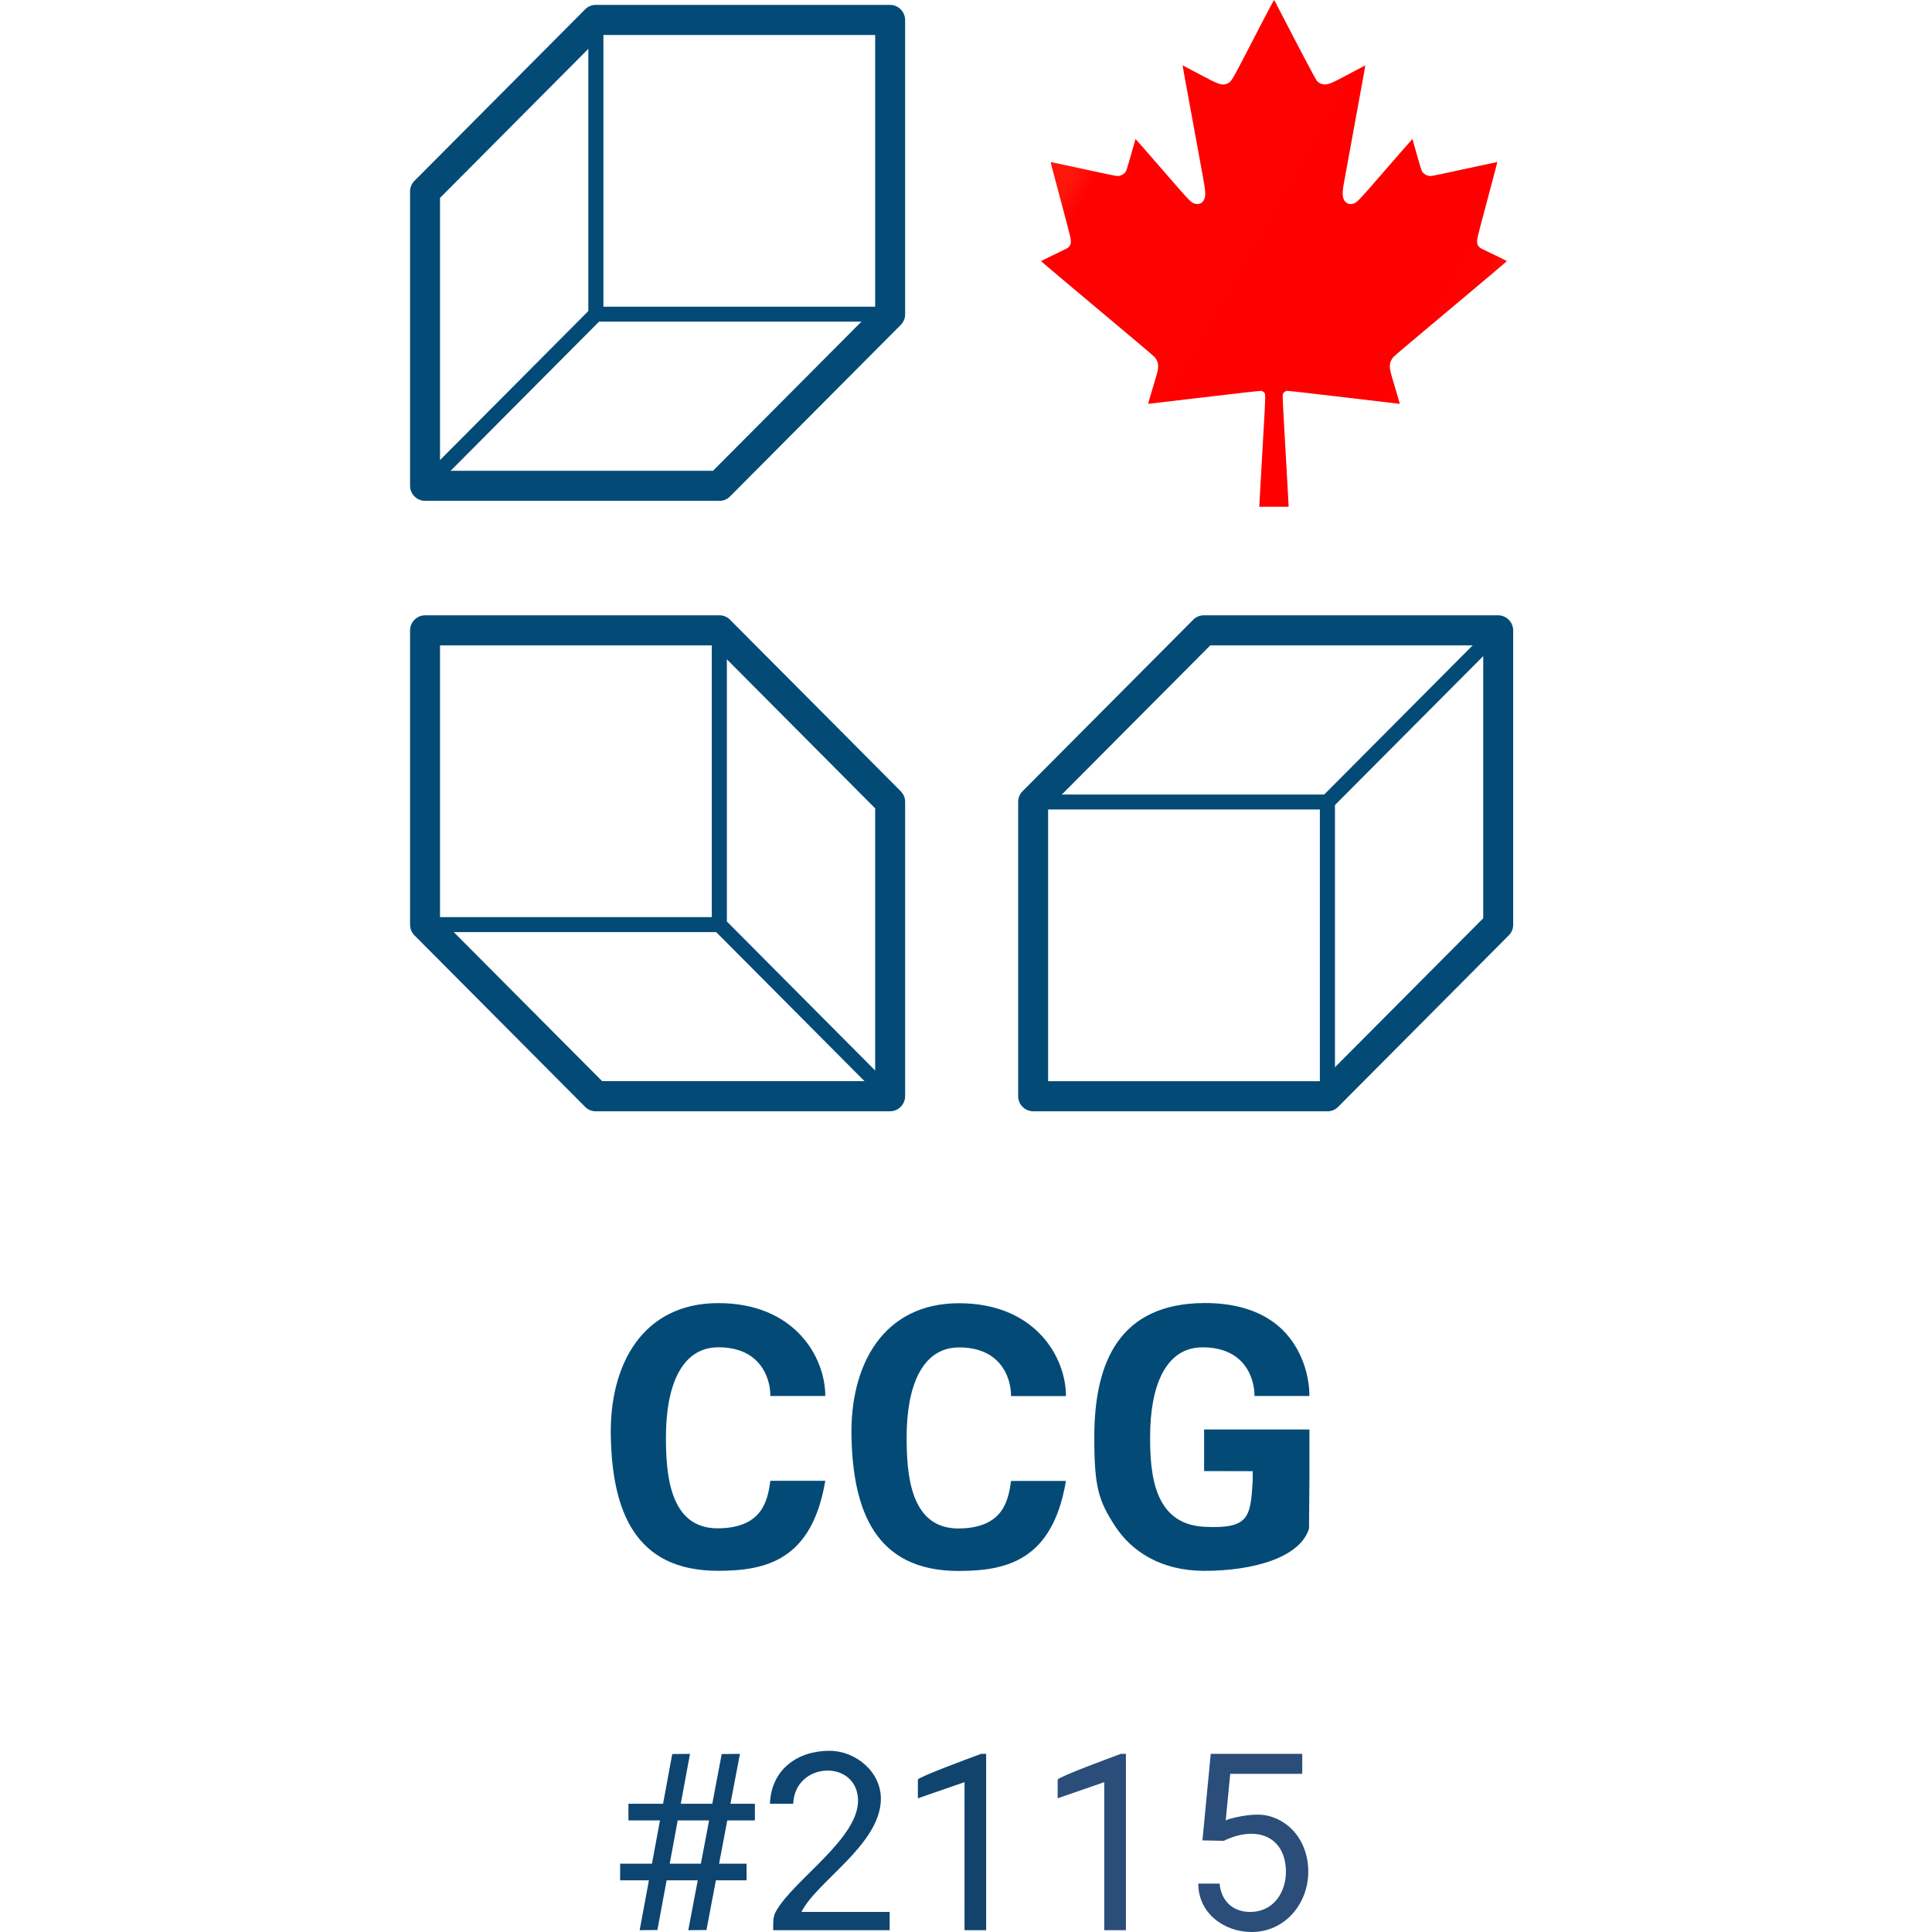
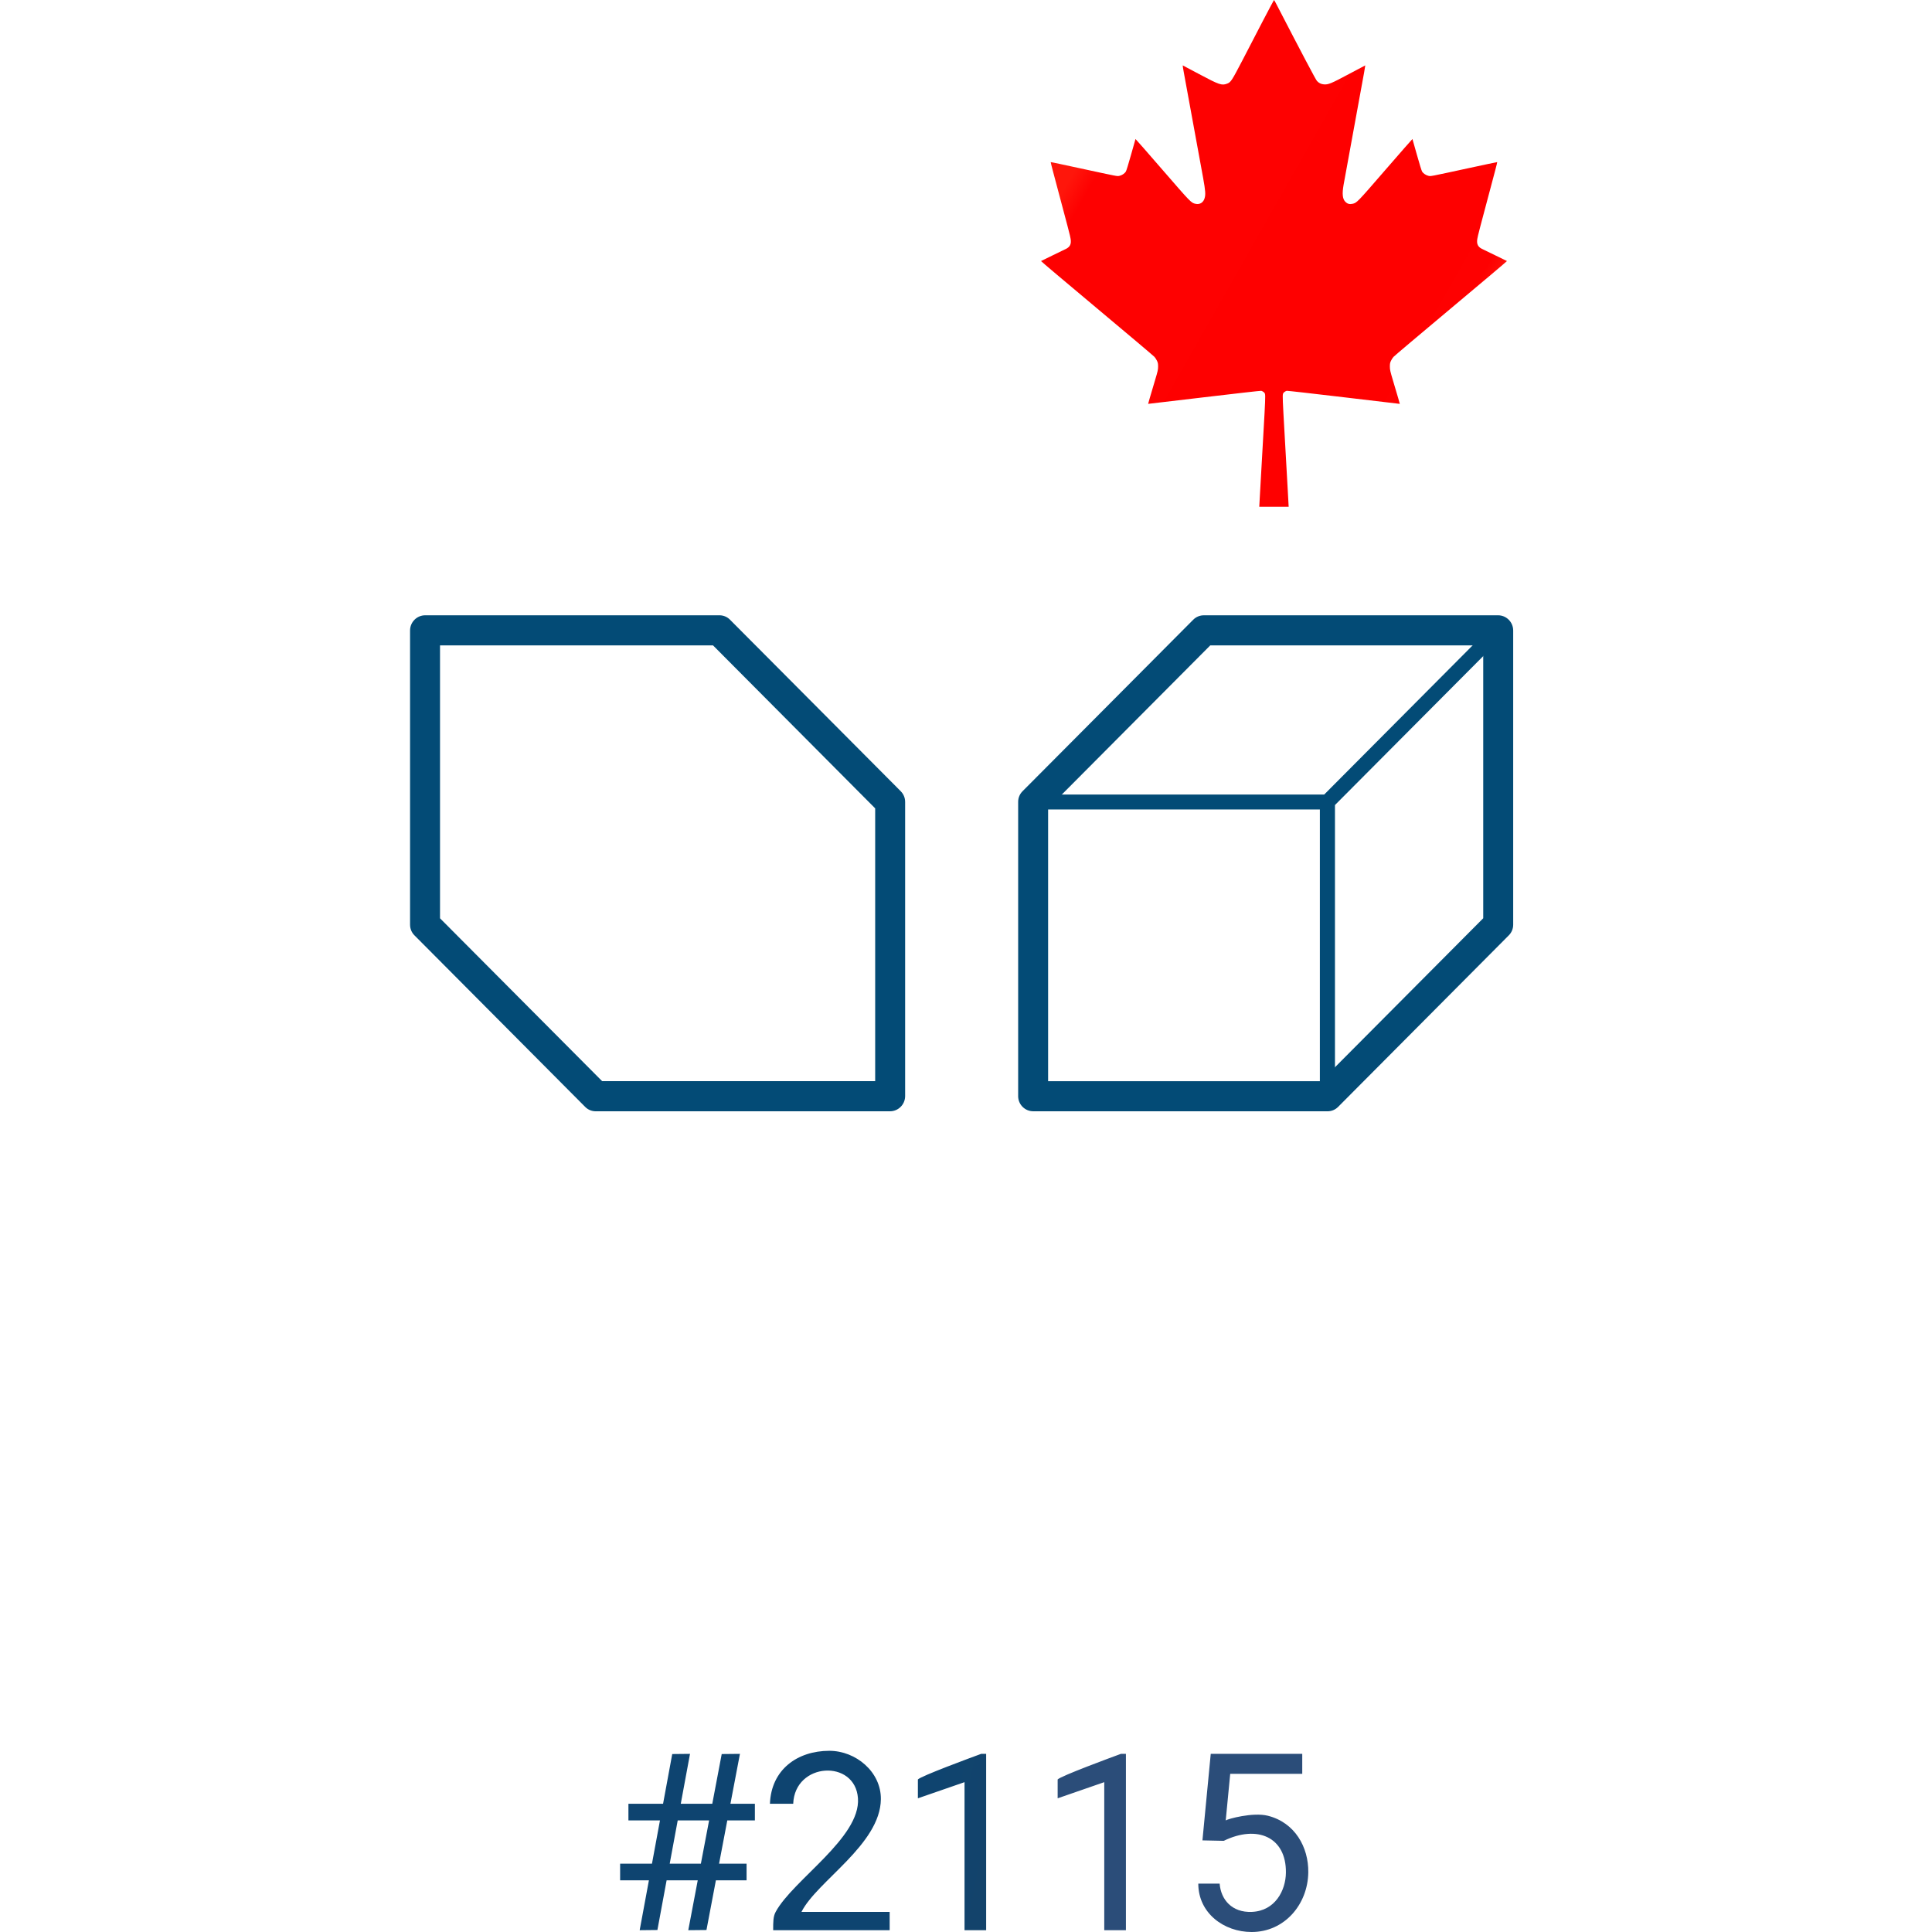
<svg xmlns="http://www.w3.org/2000/svg" xml:space="preserve" width="512px" height="512px" version="1.1" style="shape-rendering:geometricPrecision; text-rendering:geometricPrecision; image-rendering:optimizeQuality; fill-rule:evenodd; clip-rule:evenodd" viewBox="0 0 512 512">
  <defs>
    <style type="text/css">
   
    .fil0 {fill:none}
    .fil2 {fill:#034B76;fill-rule:nonzero}
    .fil4 {fill:#034B76;fill-rule:nonzero}
    .fil1 {fill:url(#id0);fill-rule:nonzero}
    .fil3 {fill:url(#id1);fill-rule:nonzero}
   
  </style>
    <linearGradient id="id0" gradientUnits="userSpaceOnUse" x1="241" y1="483.07" x2="270.38" y2="489.01">
      <stop offset="0" style="stop-opacity:1; stop-color:#0E4470" />
      <stop offset="0.902" style="stop-opacity:1; stop-color:#14436A" />
      <stop offset="1" style="stop-opacity:1; stop-color:#2B4D79" />
    </linearGradient>
    <linearGradient id="id1" gradientUnits="userSpaceOnUse" x1="290.86" y1="34.41" x2="390.25" y2="90.85">
      <stop offset="0" style="stop-opacity:1; stop-color:#FF160B" />
      <stop offset="0.051" style="stop-opacity:1; stop-color:#FE0101" />
      <stop offset="0.839" style="stop-opacity:1; stop-color:#FE0000" />
      <stop offset="0.941" style="stop-opacity:1; stop-color:#FE0101" />
      <stop offset="1" style="stop-opacity:1; stop-color:#FF1A0F" />
    </linearGradient>
  </defs>
  <g id="Camada_x0020_1">
    <rect class="fil0" width="512" height="512" />
    <path class="fil1" d="M260.02 464.79l1.32 0 0 46.73 -5.73 0 0 -39.23 -12.36 4.28 0 -4.99c0.72,-0.88 14.18,-5.84 16.77,-6.79zm37.03 0l1.33 0 0 46.73 -5.74 0 0 -39.23 -12.35 4.28 0 -4.99c0.72,-0.88 14.17,-5.84 16.76,-6.79zm23.81 0l24.25 0 0 5.29 -19.09 0 -1.19 12.35c0.51,-0.39 7.18,-2.23 11.16,-1.24 7.21,1.81 10.8,8.36 10.72,14.98 -0.1,8.52 -6.31,15.84 -15.03,15.83 -7.31,-0.01 -14.12,-4.98 -14.12,-12.82l5.66 0c0.32,4.19 3.23,7.73 8.56,7.49 6.14,-0.27 8.95,-5.67 9,-10.4 0.11,-9.46 -7.64,-12.75 -16.47,-8.43l-5.65 -0.12 2.2 -22.93zm-133.64 46.68l2.5 -13.17 8.13 0 0 -4.41 -7.29 0 2.18 -11.46 7.31 0 0 -4.41 -6.48 0 2.52 -13.23 -4.83 0.05 -2.5 13.18 -8.35 0 2.45 -13.23 -4.71 0.05 -2.43 13.18 -9.18 0 0 4.41 8.36 0 -2.12 11.46 -8.44 0 0 4.41 7.63 0 -2.45 13.22 4.7 -0.05 2.44 -13.17 8.25 0 -2.51 13.22 4.82 -0.05zm0.7 -29.04l-2.18 11.46 -8.26 0 2.12 -11.46 8.32 0zm31.86 -18.45c7.05,0 13.73,5.6 13.66,12.81 -0.12,12.02 -16.98,21.76 -21.04,29.88l23.37 0 0 4.85 -30.87 0c0,-2.26 -0.01,-3.6 0.66,-4.85 4.56,-8.45 22.54,-19.66 21.81,-30.1 -0.73,-10.44 -16.75,-9.59 -17.16,1.45l-6.17 0c0.34,-9.03 7.23,-14.03 15.74,-14.04z" />
-     <path class="fil2" d="M319.1 345.32c9.47,-0.06 16.35,2.72 20.83,7.15 5.04,4.99 7.08,11.98 7.08,17.48l-14.55 0c0,-5.12 -2.94,-12.97 -13.87,-12.89 -9.67,0.06 -13.8,10.18 -13.8,23.77 0,9.7 0.96,23.08 14.31,23.78 12.12,0.64 12.26,-2.73 12.88,-12.12l0 -2.61 -12.88 -0.03 0 -11.02 27.91 0 0 13.66 0 0 -0.11 12.61c-2.4,7.8 -15.08,11.21 -27.8,11.19 -11.4,-0.02 -19.22,-5.12 -23.64,-11.93 -4.42,-6.81 -5.46,-10.45 -5.46,-23.52 0,-20.21 6.9,-35.38 29.1,-35.52zm-128.75 0.02c20.15,-0.02 28.36,14.21 28.36,24.61l-14.55 0c0,-5.13 -2.95,-12.97 -13.88,-12.9 -9.66,0.06 -13.8,10.19 -13.8,23.77 0,9.71 0.88,24.28 13.79,24.2 12.13,-0.07 13.18,-7.85 13.89,-12.59l14.55 0c-3.56,21.16 -15.83,23.85 -28.47,23.85 -22.12,0 -27.96,-16.09 -28.37,-35.59 -0.42,-19.11 8.48,-35.34 28.48,-35.35zm63.79 0.03c20.14,-0.01 28.35,14.21 28.35,24.61l-14.55 0c0,-5.13 -2.94,-12.97 -13.87,-12.9 -9.67,0.07 -13.8,10.19 -13.8,23.77 0,9.71 0.88,24.28 13.78,24.21 12.14,-0.08 13.19,-7.86 13.89,-12.6l14.55 0c-3.56,21.16 -15.82,23.85 -28.47,23.86 -22.12,0 -27.95,-16.1 -28.37,-35.6 -0.41,-19.11 8.48,-35.34 28.49,-35.35z" />
    <path class="fil3" d="M334.69 5.51c-1.57,3.04 -4.04,7.77 -5.46,10.53 -2.84,5.44 -3.04,5.74 -4.04,6.13 -1.4,0.54 -2.1,0.3 -7.4,-2.53 -2.37,-1.27 -4.34,-2.31 -4.36,-2.31 -0.02,0 0.1,0.84 0.29,1.85 0.53,2.87 4.48,24.5 5.13,28.01 0.6,3.37 0.68,4.33 0.39,5.32 -0.33,1.16 -1.27,1.75 -2.38,1.51 -1.2,-0.26 -1.18,-0.24 -8.79,-9.02 -3.9,-4.5 -7.13,-8.19 -7.15,-8.16 -0.02,0.02 -0.55,1.9 -1.18,4.17 -0.68,2.42 -1.24,4.27 -1.39,4.48 -0.32,0.5 -1.04,0.97 -1.68,1.11 -0.66,0.13 -0.08,0.24 -10.4,-1.99 -4.28,-0.93 -7.8,-1.67 -7.82,-1.65 -0.02,0.02 0.22,1.01 0.53,2.18 4.27,16 4.62,17.32 4.75,18.18 0.21,1.32 -0.14,2.08 -1.2,2.62 -0.23,0.12 -1.81,0.89 -3.5,1.7 -1.7,0.82 -3.12,1.51 -3.15,1.54 -0.05,0.03 6.61,5.66 14.78,12.49 8.17,6.84 15.05,12.64 15.28,12.9 0.23,0.25 0.54,0.74 0.69,1.07 0.24,0.52 0.28,0.77 0.28,1.53 -0.01,0.83 -0.08,1.16 -0.83,3.66 -1.27,4.27 -1.83,6.18 -1.81,6.2 0.01,0.01 6.69,-0.78 14.83,-1.75 8.14,-0.97 14.96,-1.74 15.15,-1.71 0.19,0.05 0.49,0.21 0.68,0.37 0.29,0.28 0.33,0.37 0.36,1.04 0.03,0.41 -0.06,2.43 -0.17,4.51 -0.24,4.12 -0.68,11.97 -1.17,20.66 -0.08,1.5 -0.16,2.98 -0.23,4.15l7.79 0c-0.07,-1.19 -0.15,-2.68 -0.23,-4.2 -0.49,-8.88 -0.92,-16.52 -1.16,-20.61 -0.12,-2.08 -0.2,-4.1 -0.18,-4.51 0.03,-0.67 0.07,-0.76 0.37,-1.04 0.18,-0.16 0.49,-0.32 0.68,-0.37 0.18,-0.03 7.01,0.74 15.15,1.71 8.14,0.97 14.81,1.76 14.82,1.75 0.02,-0.02 -0.53,-1.93 -1.81,-6.2 -0.74,-2.5 -0.81,-2.83 -0.82,-3.66 0,-0.76 0.04,-1.01 0.28,-1.53 0.14,-0.33 0.46,-0.82 0.69,-1.07 0.23,-0.26 7.1,-6.06 15.27,-12.9 8.18,-6.83 14.83,-12.46 14.79,-12.49 -0.03,-0.03 -1.46,-0.72 -3.15,-1.54 -1.7,-0.81 -3.28,-1.58 -3.51,-1.7 -1.05,-0.54 -1.41,-1.3 -1.2,-2.62 0.14,-0.86 0.48,-2.18 4.75,-18.18 0.31,-1.17 0.55,-2.16 0.53,-2.18 -0.02,-0.02 -3.53,0.72 -7.81,1.65 -10.33,2.23 -9.74,2.12 -10.4,1.99 -0.65,-0.14 -1.36,-0.61 -1.69,-1.11 -0.14,-0.21 -0.71,-2.06 -1.39,-4.48 -0.63,-2.27 -1.16,-4.15 -1.18,-4.17 -0.02,-0.03 -3.24,3.66 -7.15,8.16 -7.6,8.78 -7.58,8.76 -8.78,9.02 -0.75,0.16 -1.33,-0.01 -1.84,-0.53 -0.76,-0.78 -0.9,-2.08 -0.47,-4.54 0.21,-1.16 3.99,-21.87 5.43,-29.72 0.19,-1.04 0.33,-1.9 0.31,-1.9 -0.02,0 -1.99,1.04 -4.37,2.31 -4.71,2.52 -5.43,2.81 -6.59,2.72 -0.75,-0.06 -1.32,-0.34 -1.85,-0.91 -0.33,-0.35 -4.15,-7.6 -10.86,-20.57 -0.25,-0.48 -0.49,-0.88 -0.52,-0.88 -0.03,0 -1.35,2.49 -2.93,5.51l0 0z" />
    <g id="_2516418153712">
      <g>
-         <path class="fil4" d="M116.61 50.81l0 77.97 -7.94 -0.07 0 -77.98 1.15 -2.79 6.79 2.87zm-7.94 -0.08c0,-2.2 1.78,-3.97 3.97,-3.95 2.19,0.02 3.97,1.82 3.97,4.03l-7.94 -0.08zm52.06 -42.62l-45.27 45.49 -5.64 -5.66 45.27 -45.49 6.79 2.87 -1.15 2.79zm-5.64 -5.66c1.54,-1.55 4.06,-1.54 5.61,0.02 1.56,1.57 1.57,4.09 0.03,5.64l-5.64 -5.66zm-1.15 2.8l0 -0.01 7.94 0.08 0 0 -3.94 3.95 -4 -4.02zm7.94 0.07c0,2.2 -1.78,3.97 -3.97,3.95 -2.19,-0.02 -3.97,-1.82 -3.97,-4.02l7.94 0.07zm74.05 3.95l-77.99 0 -0.07 -7.98 77.99 0 4.01 4.03 -3.94 3.95zm-0.07 -7.98c2.19,0 3.99,1.79 4.01,3.99 0.02,2.2 -1.74,3.99 -3.94,3.99l-0.07 -7.98zm-3.93 81.93l0 -77.97 7.94 0.07 0 77.98 -1.16 2.8 -6.78 -2.88zm7.94 0.08c0,2.2 -1.78,3.97 -3.97,3.95 -2.19,-0.02 -3.97,-1.82 -3.97,-4.03l7.94 0.08zm-6.79 -2.88l0 0 5.63 5.68 0 0 -5.64 -5.67 0.01 -0.01zm5.63 5.68c-1.55,1.55 -4.06,1.53 -5.62,-0.04 -1.55,-1.57 -1.56,-4.09 -0.01,-5.64l5.63 5.68zm-50.9 39.81l45.26 -45.48 5.65 5.66 -45.27 45.49 -2.78 1.15 -2.86 -6.82zm5.64 5.67c-1.54,1.55 -4.06,1.54 -5.61,-0.03 -1.56,-1.56 -1.57,-4.09 -0.03,-5.64l5.64 5.67zm-80.84 -6.82l77.98 0 0.08 7.97 -77.99 0 -4.01 -4.02 3.94 -3.95zm0.07 7.97c-2.2,0 -3.99,-1.78 -4.01,-3.98 -0.02,-2.21 1.74,-3.99 3.94,-3.99l0.07 7.97z" />
-       </g>
+         </g>
      <g>
-         <path class="fil4" d="M155.91 83.25l0 -77.98 4 0.02 0 77.98 -0.57 1.38 -3.43 -1.4zm4 0.02c0,1.09 -0.9,1.97 -2,1.97 -1.11,0 -2,-0.9 -2,-1.99l4 0.02zm-48.7 44.08l45.27 -45.49 2.86 2.79 -45.27 45.49 -2.86 -2.79zm48.13 -42.7l-45.27 45.49 -2.86 -2.79 45.27 -45.49 1.42 -0.58 1.44 3.37zm-2.86 -2.79c0.78,-0.77 2.04,-0.78 2.83,-0.01 0.79,0.77 0.8,2.03 0.03,2.8l-2.86 -2.79zm79.43 3.38l-77.99 0 -0.02 -3.96 77.99 0 0.02 3.96z" />
-       </g>
+         </g>
    </g>
    <g>
      <g>
        <path class="fil4" d="M231.93 212.57l6.79 -2.87 1.15 2.8 0 77.98 -7.94 0.07 0 -77.98zm7.94 -0.07l-7.94 0.07c0,-2.2 1.77,-4 3.97,-4.02 2.19,-0.02 3.97,1.75 3.97,3.95zm-52.06 -42.62l-1.15 -2.8 6.79 -2.86 45.27 45.48 -5.65 5.67 -45.26 -45.49zm5.64 -5.66l-5.64 5.66c-1.54,-1.55 -1.53,-4.08 0.03,-5.64 1.55,-1.56 4.07,-1.58 5.61,-0.02zm1.15 2.79l-4.01 4.03 -3.93 -3.95 0 -0.01 7.94 -0.07 0 0zm-7.94 0.08l7.94 -0.08c0,2.21 -1.78,4.01 -3.97,4.03 -2.19,0.02 -3.97,-1.75 -3.97,-3.95zm-74.06 3.95l-3.93 -3.95 4.01 -4.03 77.99 0 -0.08 7.98 -77.99 0zm0.08 -7.98l-0.08 7.98c-2.19,0 -3.95,-1.79 -3.93,-3.99 0.02,-2.2 1.81,-3.99 4.01,-3.99zm3.93 81.93l-6.78 2.88 -1.16 -2.81 0 -77.97 7.94 -0.08 0 77.98zm-7.94 0.07l7.94 -0.07c0,2.2 -1.78,4 -3.97,4.02 -2.19,0.03 -3.97,-1.74 -3.97,-3.95zm6.79 -2.87l0 0.01 -5.63 5.67 0 0 5.62 -5.68 0.01 0zm-5.63 5.68l5.63 -5.68c1.54,1.55 1.54,4.07 -0.02,5.64 -1.55,1.57 -4.07,1.58 -5.61,0.04zm50.9 39.81l-2.86 6.82 -2.78 -1.15 -45.27 -45.49 5.64 -5.66 45.27 45.48zm-5.64 5.67l5.64 -5.67c1.54,1.55 1.53,4.08 -0.03,5.64 -1.55,1.57 -4.07,1.58 -5.61,0.03zm80.84 -6.83l3.94 3.96 -4.01 4.02 -77.99 0 0.07 -7.98 77.99 0zm-0.07 7.98l0.07 -7.98c2.19,0 3.96,1.79 3.94,3.99 -0.02,2.21 -1.82,3.99 -4.01,3.99z" />
      </g>
      <g>
-         <path class="fil4" d="M192.63 245.02l-3.43 1.4 -0.57 -1.39 0 -77.97 4 -0.02 0 77.98zm-4 0.01l4 -0.01c0,1.09 -0.9,1.98 -2,1.99 -1.1,0 -2,-0.88 -2,-1.98zm48.69 44.09l-2.85 2.79 -45.27 -45.49 2.86 -2.79 45.26 45.49zm-48.12 -42.7l1.44 -3.37 1.42 0.58 45.26 45.49 -2.85 2.79 -45.27 -45.49zm2.86 -2.79l-2.86 2.79c-0.77,-0.78 -0.76,-2.03 0.03,-2.8 0.79,-0.77 2.05,-0.77 2.83,0.01zm-79.43 3.38l0.02 -3.96 77.99 0 -0.02 3.96 -77.99 0z" />
-       </g>
+         </g>
    </g>
    <g>
      <g>
        <path class="fil4" d="M393.07 244.99l0 -77.98 7.94 0.08 0 77.97 -1.15 2.8 -6.79 -2.87zm7.94 0.07c0,2.21 -1.78,3.98 -3.97,3.95 -2.19,-0.02 -3.97,-1.82 -3.97,-4.02l7.94 0.07zm-52.06 42.62l45.27 -45.49 5.64 5.67 -45.26 45.49 -6.8 -2.87 1.15 -2.8zm5.65 5.67c-1.55,1.55 -4.06,1.54 -5.62,-0.03 -1.56,-1.56 -1.57,-4.09 -0.03,-5.64l5.65 5.67zm1.15 -2.8l0 0 -7.95 -0.07 0 0 3.94 -3.95 4.01 4.02zm-7.95 -0.07c0,-2.21 1.78,-3.97 3.98,-3.95 2.19,0.02 3.97,1.82 3.97,4.02l-7.95 -0.07zm-74.05 -3.95l77.99 0 0.07 7.97 -77.99 0 -4 -4.02 3.93 -3.95zm0.07 7.97c-2.19,0 -3.99,-1.78 -4,-3.99 -0.02,-2.2 1.74,-3.98 3.93,-3.98l0.07 7.97zm3.94 -81.93l0 77.98 -7.94 -0.07 0 -77.98 1.15 -2.8 6.79 2.87zm-7.94 -0.07c0,-2.2 1.77,-3.97 3.97,-3.95 2.19,0.02 3.97,1.82 3.97,4.02l-7.94 -0.07zm6.78 2.87l0 0.01 -5.63 -5.68 0 0 5.64 5.67 -0.01 0zm-5.63 -5.67c1.55,-1.55 4.06,-1.53 5.62,0.03 1.55,1.57 1.56,4.1 0.01,5.64l-5.63 -5.67zm50.91 -39.82l-45.27 45.49 -5.64 -5.67 45.26 -45.48 2.79 -1.16 2.86 6.82zm-5.65 -5.66c1.55,-1.55 4.06,-1.54 5.62,0.02 1.56,1.57 1.57,4.09 0.03,5.64l-5.65 -5.66zm80.85 6.82l-77.99 0 -0.07 -7.98 77.99 0 4 4.03 -3.93 3.95zm-0.07 -7.98c2.19,0 3.98,1.79 4,3.99 0.02,2.2 -1.74,3.99 -3.93,3.99l-0.07 -7.98z" />
      </g>
      <g>
        <path class="fil4" d="M353.78 212.54l0 77.98 -4 -0.01 0 -77.98 0.57 -1.39 3.43 1.4zm-4 -0.01c0,-1.1 0.89,-1.98 2,-1.97 1.1,0 2,0.89 2,1.98l-4 -0.01zm48.69 -44.08l-45.27 45.48 -2.85 -2.79 45.27 -45.48 2.85 2.79zm-48.12 42.69l45.27 -45.49 2.85 2.79 -45.27 45.49 -1.42 0.59 -1.43 -3.38zm2.85 2.79c-0.77,0.78 -2.04,0.78 -2.83,0.01 -0.78,-0.77 -0.79,-2.02 -0.02,-2.8l2.85 2.79zm-79.42 -3.37l77.99 0 0.01 3.96 -77.99 0 -0.01 -3.96z" />
      </g>
    </g>
  </g>
</svg>